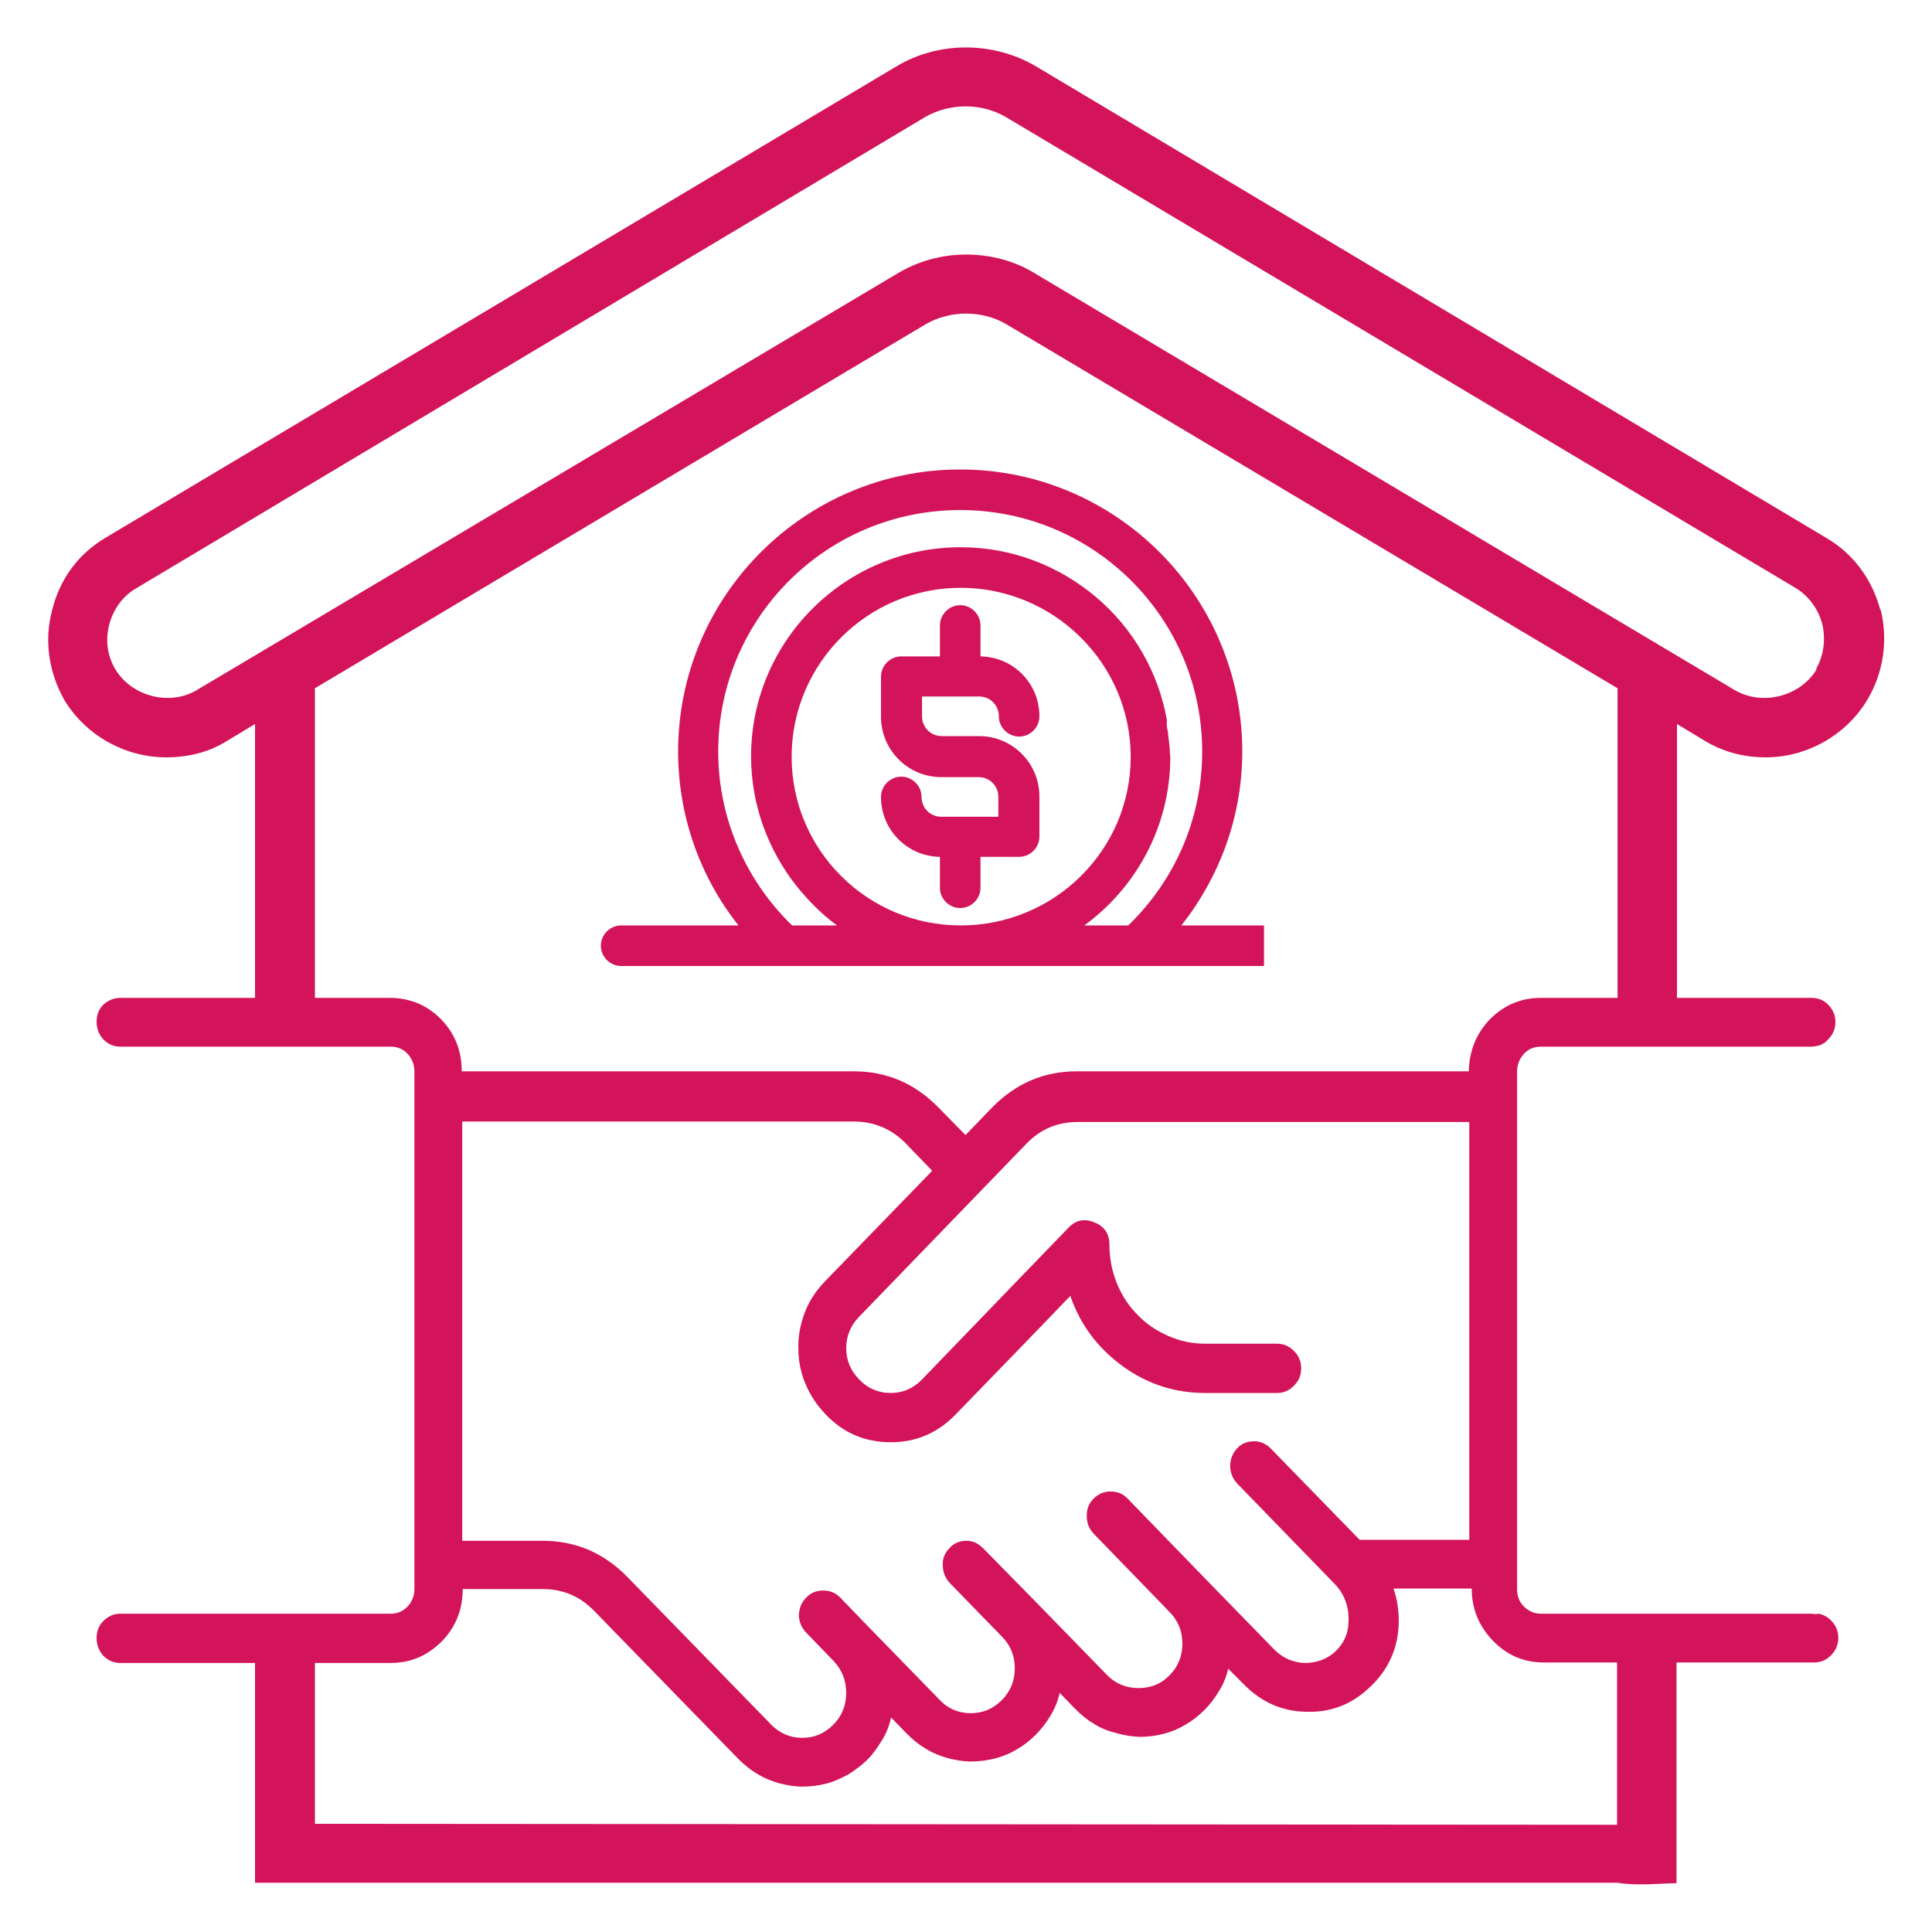
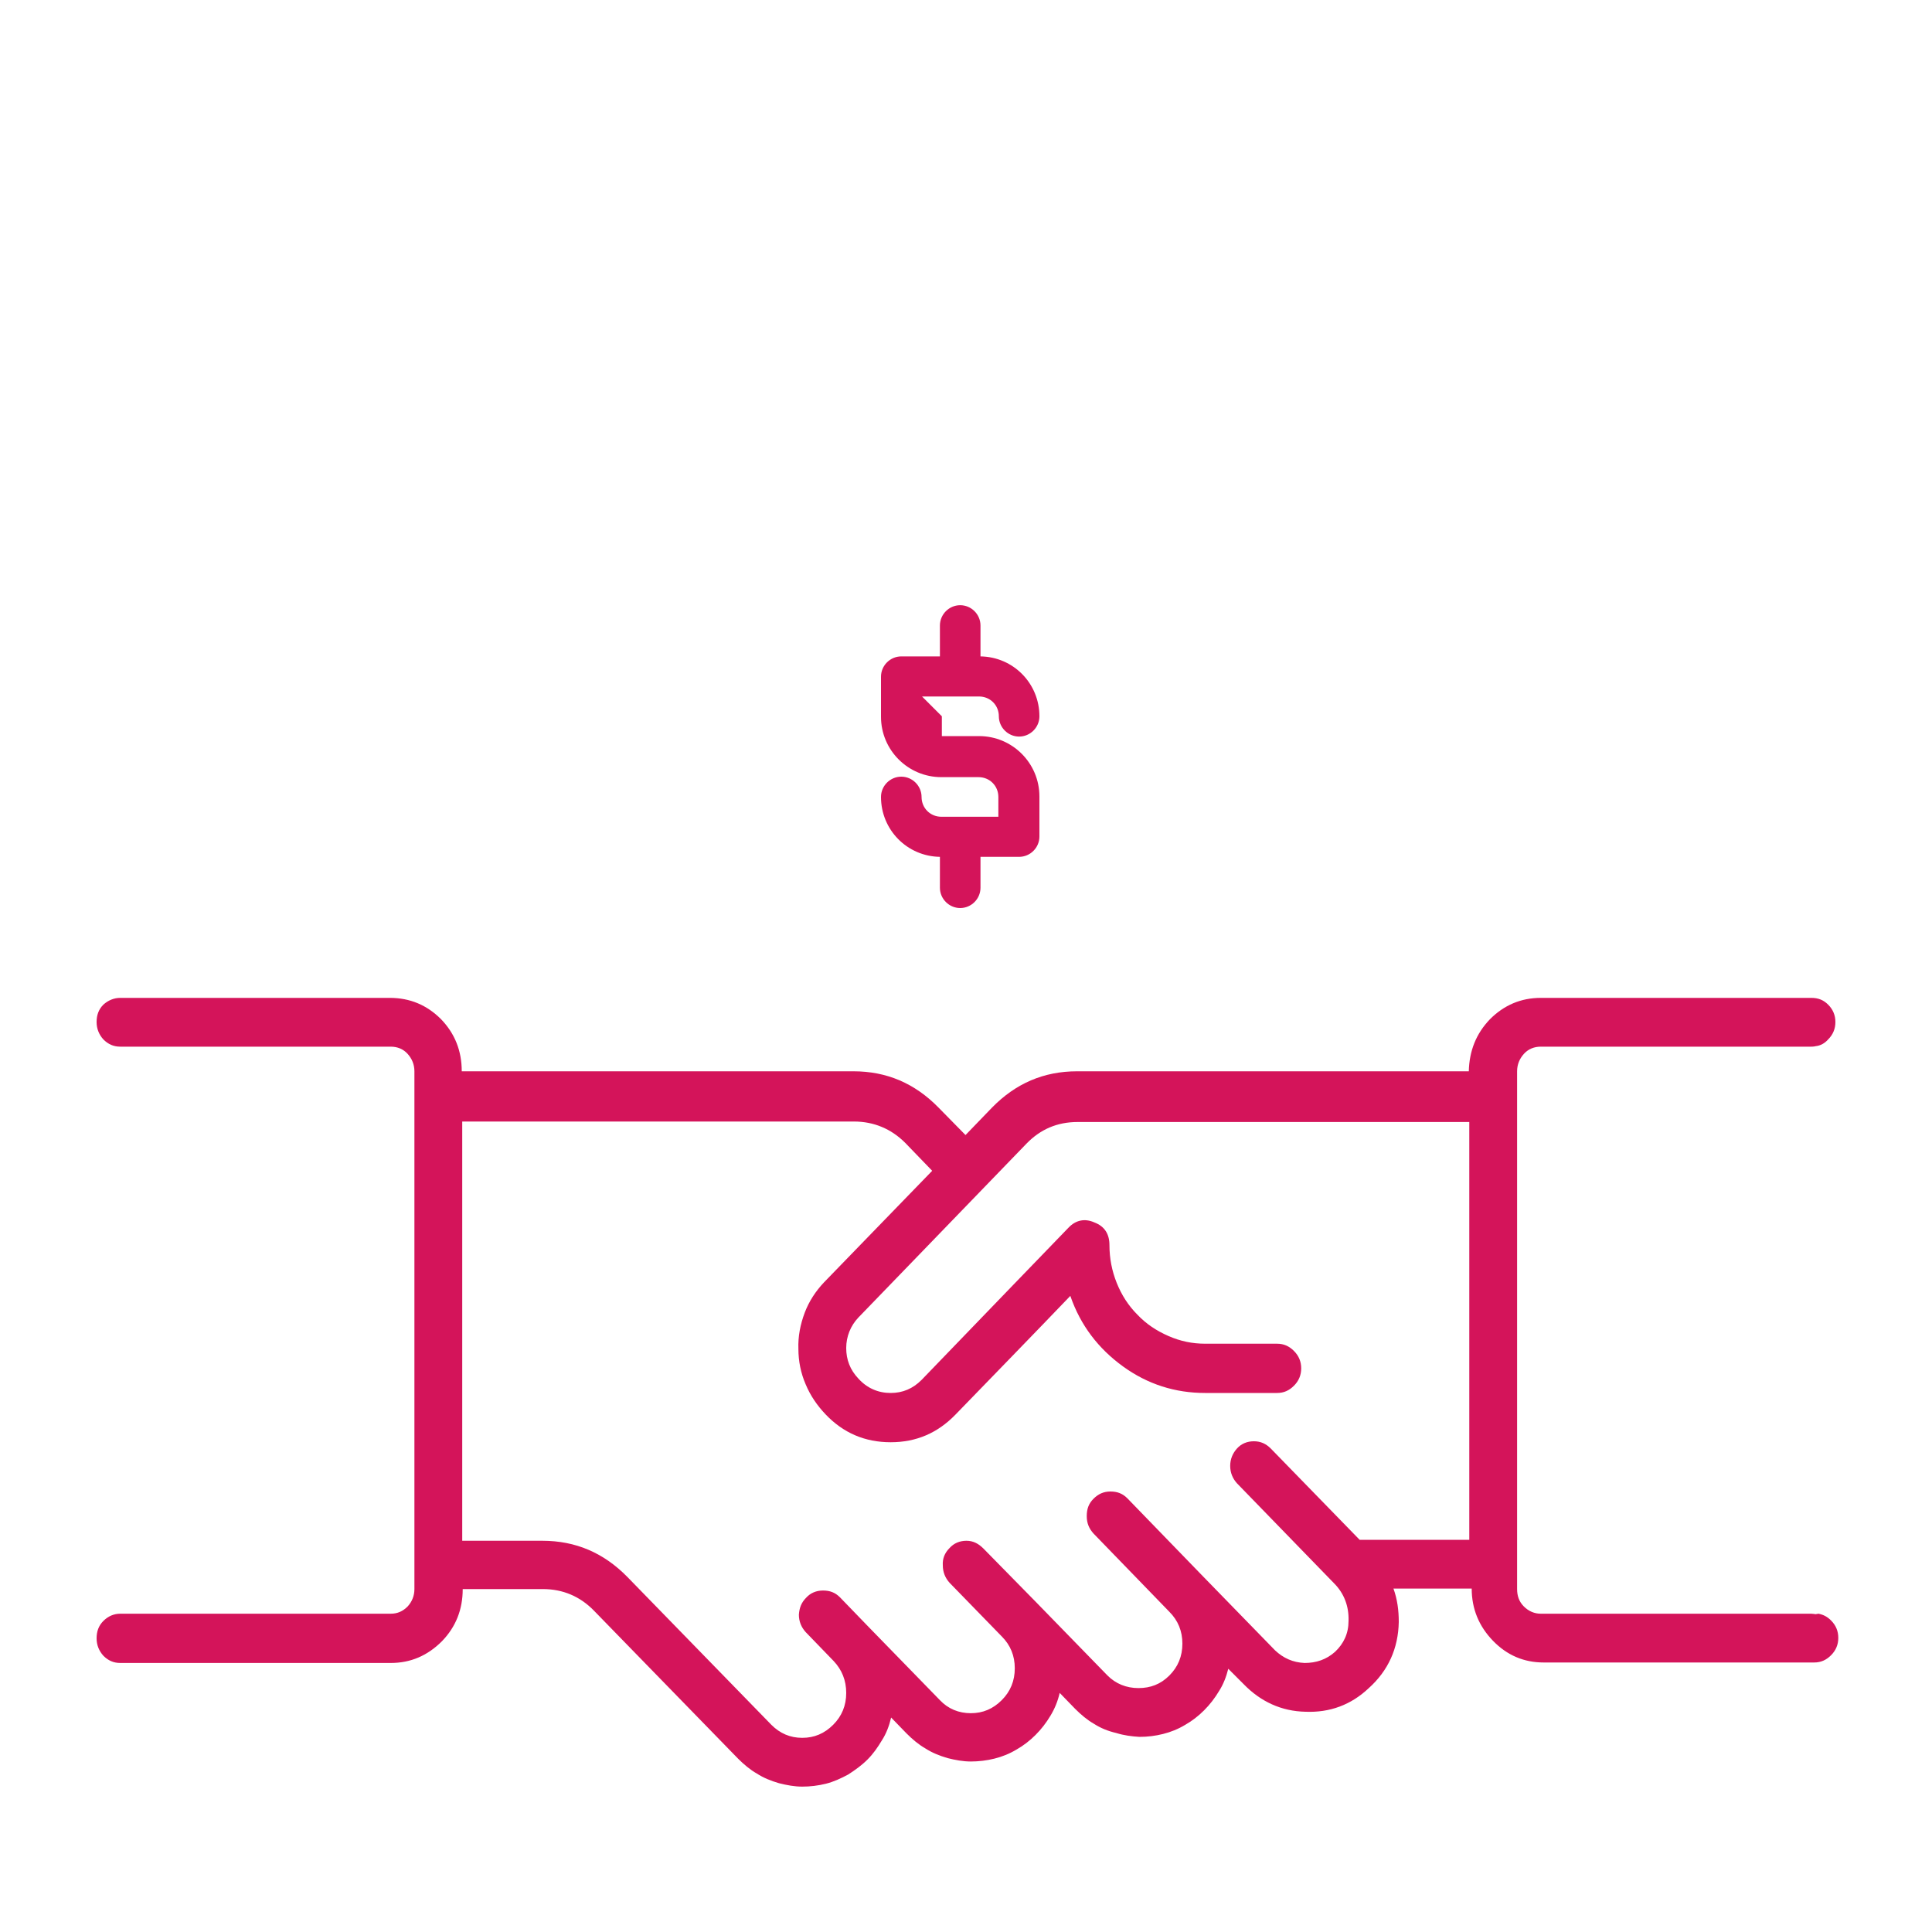
<svg xmlns="http://www.w3.org/2000/svg" id="Layer_1" data-name="Layer 1" viewBox="0 0 40 40">
  <defs>
    <style>
      .cls-1 {
        fill: #d4145a;
      }
    </style>
  </defs>
  <g>
-     <path class="cls-1" d="M24.46,19.16c.78-.99,1.26-2.24,1.26-3.6,0-3.22-2.62-5.84-5.84-5.84s-5.84,2.62-5.84,5.84c0,1.36.47,2.62,1.25,3.6h-2.43c-.23,0-.42.19-.42.42s.19.42.42.42h13.31v-.84h-1.71ZM19.89,19.16c-1.93,0-3.5-1.56-3.5-3.49s1.57-3.5,3.5-3.5,3.52,1.57,3.52,3.5-1.58,3.49-3.52,3.49ZM22.45,19.16c1.08-.79,1.78-2.06,1.78-3.49,0-.03-.01-.06-.01-.09h0c0-.15-.03-.29-.04-.43-.02-.08-.03-.16-.02-.24-.18-1.01-.71-1.91-1.47-2.55-.76-.64-1.73-1.03-2.8-1.03-2.39,0-4.34,1.94-4.34,4.33,0,1,.35,1.93.93,2.67h0c.25.31.53.6.85.83h-.93c-.94-.91-1.53-2.19-1.53-3.6,0-2.76,2.24-5,5.01-5s5.01,2.24,5.01,5c0,1.42-.59,2.69-1.53,3.6h-.9Z" />
-     <path class="cls-1" d="M19.09,14.42h1.18c.23,0,.41.18.41.41s.19.42.42.42.42-.19.42-.42c0-.68-.54-1.23-1.22-1.24v-.64c0-.23-.19-.42-.42-.42s-.42.19-.42.42v.64h-.8c-.23,0-.42.19-.42.42v.83c0,.69.56,1.25,1.25,1.25h.77c.23,0,.41.18.41.41v.41h-1.18c-.23,0-.41-.18-.41-.41s-.19-.42-.42-.42-.42.19-.42.42c0,.68.54,1.23,1.22,1.24v.64c0,.23.19.42.42.42s.42-.19.42-.42v-.64h.8c.23,0,.42-.19.42-.42v-.83c0-.69-.56-1.25-1.25-1.25h-.77c-.23,0-.41-.18-.41-.41v-.41h0Z" />
+     <path class="cls-1" d="M19.09,14.42h1.18c.23,0,.41.18.41.41s.19.42.42.42.42-.19.42-.42c0-.68-.54-1.23-1.22-1.24v-.64c0-.23-.19-.42-.42-.42s-.42.19-.42.42v.64h-.8c-.23,0-.42.19-.42.42v.83c0,.69.56,1.25,1.25,1.25h.77c.23,0,.41.18.41.41v.41h-1.18c-.23,0-.41-.18-.41-.41s-.19-.42-.42-.42-.42.19-.42.42c0,.68.54,1.23,1.22,1.24v.64c0,.23.19.42.42.42s.42-.19.42-.42v-.64h.8c.23,0,.42-.19.42-.42v-.83c0-.69-.56-1.25-1.25-1.25h-.77v-.41h0Z" />
  </g>
  <path class="cls-1" d="M37.59,33.42s-.06-.01-.09-.01h-5.6c-.13,0-.25-.05-.35-.15-.1-.1-.14-.22-.14-.36v-10.72c0-.14.05-.26.14-.36s.21-.15.35-.15h5.6s.06,0,.09-.01c.1-.01.19-.06.26-.14.1-.1.15-.22.15-.36s-.05-.26-.15-.36c-.1-.1-.21-.14-.35-.14h-5.6c-.41,0-.76.15-1.05.44-.29.3-.43.66-.44,1.08h-8.11c-.69,0-1.27.25-1.76.75l-.55.57-.56-.57c-.49-.5-1.07-.75-1.76-.75h-8.11c0-.42-.14-.78-.43-1.08-.29-.29-.64-.44-1.06-.44H2.49c-.13,0-.25.05-.35.14-.1.1-.14.22-.14.36s.05.26.14.36c.1.1.21.15.35.15h5.6c.14,0,.26.05.35.15s.14.22.14.36v10.72c0,.14-.05.26-.14.36-.1.1-.21.15-.35.15H2.49c-.13,0-.25.05-.35.15-.1.1-.14.22-.14.36s.05.26.14.36c.1.1.21.15.35.15h5.6c.41,0,.76-.15,1.06-.45.29-.3.43-.66.43-1.08h1.66c.41,0,.77.15,1.06.45l2.98,3.06c.12.12.25.23.39.31.14.09.29.15.46.2.16.04.32.07.48.07s.33-.02.49-.06.31-.11.46-.19c.14-.09.28-.19.4-.31.12-.12.21-.25.3-.4.09-.14.15-.3.19-.47l.32.33c.12.12.25.23.39.31.14.09.29.15.46.2.16.04.32.07.48.07s.33-.02.49-.06c.16-.04.31-.1.46-.19.14-.08.27-.18.39-.3.12-.12.22-.25.31-.4.09-.15.15-.3.19-.47l.32.33c.12.12.25.23.39.31.14.09.29.15.46.19.16.05.32.07.48.08.17,0,.33-.02.49-.06.16-.04.31-.1.46-.19.14-.08.27-.18.39-.3.12-.12.22-.25.31-.4.09-.14.15-.3.19-.46l.32.32c.35.36.78.56,1.28.57.5.02.94-.14,1.31-.49.4-.36.61-.82.62-1.37,0-.24-.03-.47-.11-.69h1.62c0,.42.15.78.44,1.08s.64.45,1.05.45h5.6c.14,0,.25-.05.35-.15.1-.1.15-.22.15-.36s-.05-.26-.15-.36c-.08-.08-.16-.12-.26-.14ZM30.42,31.88h-2.27l-1.84-1.89c-.1-.1-.21-.15-.35-.15s-.26.05-.35.15-.14.22-.14.36.05.26.14.36l2.01,2.07c.21.21.31.48.3.78,0,.26-.1.47-.28.64-.18.16-.39.23-.63.23-.24-.01-.44-.1-.61-.26l-1.49-1.53-1.57-1.62c-.1-.1-.21-.14-.35-.14s-.25.05-.35.15c-.1.1-.14.21-.14.36s.05.26.14.36l1.57,1.62c.18.18.27.4.27.66s-.09.48-.27.66c-.18.18-.39.26-.64.26s-.47-.09-.64-.26l-1.49-1.53-1.08-1.1c-.1-.1-.21-.16-.35-.16s-.26.05-.35.15c-.1.1-.15.22-.14.36,0,.14.05.26.14.36l1.08,1.11c.18.18.27.4.27.66s-.09.48-.27.66c-.18.18-.39.27-.64.27s-.47-.09-.64-.27l-1.49-1.53h0s-.58-.6-.58-.6c-.1-.1-.21-.14-.35-.14s-.26.05-.35.15c-.1.1-.14.21-.15.35,0,.14.05.26.14.36l.58.6c.17.18.26.4.26.66s-.09.48-.27.66c-.18.18-.39.27-.64.27s-.46-.09-.64-.27l-2.98-3.06c-.49-.5-1.07-.75-1.76-.75h-1.66v-8.68h8.11c.41,0,.77.15,1.06.44l.56.58-2.24,2.31c-.17.18-.31.39-.4.63-.09.24-.14.49-.13.75,0,.25.05.5.15.73.1.24.24.44.41.62.37.39.82.58,1.35.58h0c.53,0,.97-.19,1.34-.57.65-.67,1.7-1.75,2.38-2.46.21.61.58,1.09,1.09,1.46.51.37,1.08.55,1.7.55h1.49c.14,0,.25-.05.35-.15.1-.1.15-.22.15-.36s-.05-.26-.15-.36c-.1-.1-.21-.15-.35-.15h-1.49c-.26,0-.51-.05-.76-.16-.25-.11-.46-.25-.64-.44-.19-.19-.33-.41-.43-.66-.1-.25-.15-.51-.15-.78,0-.23-.1-.39-.31-.47-.2-.09-.39-.05-.54.11,0,0-2.02,2.09-3.04,3.15-.18.18-.39.27-.64.27h0c-.26,0-.49-.1-.67-.3-.17-.18-.25-.39-.25-.63s.09-.46.25-.63l3.48-3.6c.29-.3.64-.45,1.06-.45h8.11v8.68Z" />
-   <path class="cls-1" d="M33.48,34.15v3.63l-26.96-.02v-3.6h-1.24v4.82h28.2c.42.07.93.01,1.23.01v-4.84h-1.23ZM38.93,12.63c-.17-.64-.56-1.17-1.13-1.5L21.46,1.38c-.89-.53-2.04-.53-2.91,0L2.19,11.13c-.56.33-.95.85-1.11,1.5-.17.63-.07,1.29.25,1.86.44.73,1.25,1.19,2.11,1.19.44,0,.88-.1,1.26-.34l.58-.35v6h1.24v-6.74l12.65-7.54c.51-.29,1.16-.29,1.66,0l12.66,7.54v6.74h1.23v-6l.58.35c.38.23.81.34,1.26.34.86,0,1.67-.47,2.1-1.19.34-.57.43-1.23.28-1.86ZM37.61,13.86c-.34.56-1.12.76-1.69.43l-14.46-8.61c-.44-.28-.95-.41-1.46-.41s-1.01.14-1.45.41L4.07,14.29c-.56.33-1.34.13-1.68-.43-.17-.28-.21-.61-.13-.92.08-.32.28-.6.56-.76L19.16,2.42c.51-.29,1.16-.29,1.66,0l16.35,9.75c.27.16.48.44.56.76.07.31.03.64-.13.92Z" />
</svg>